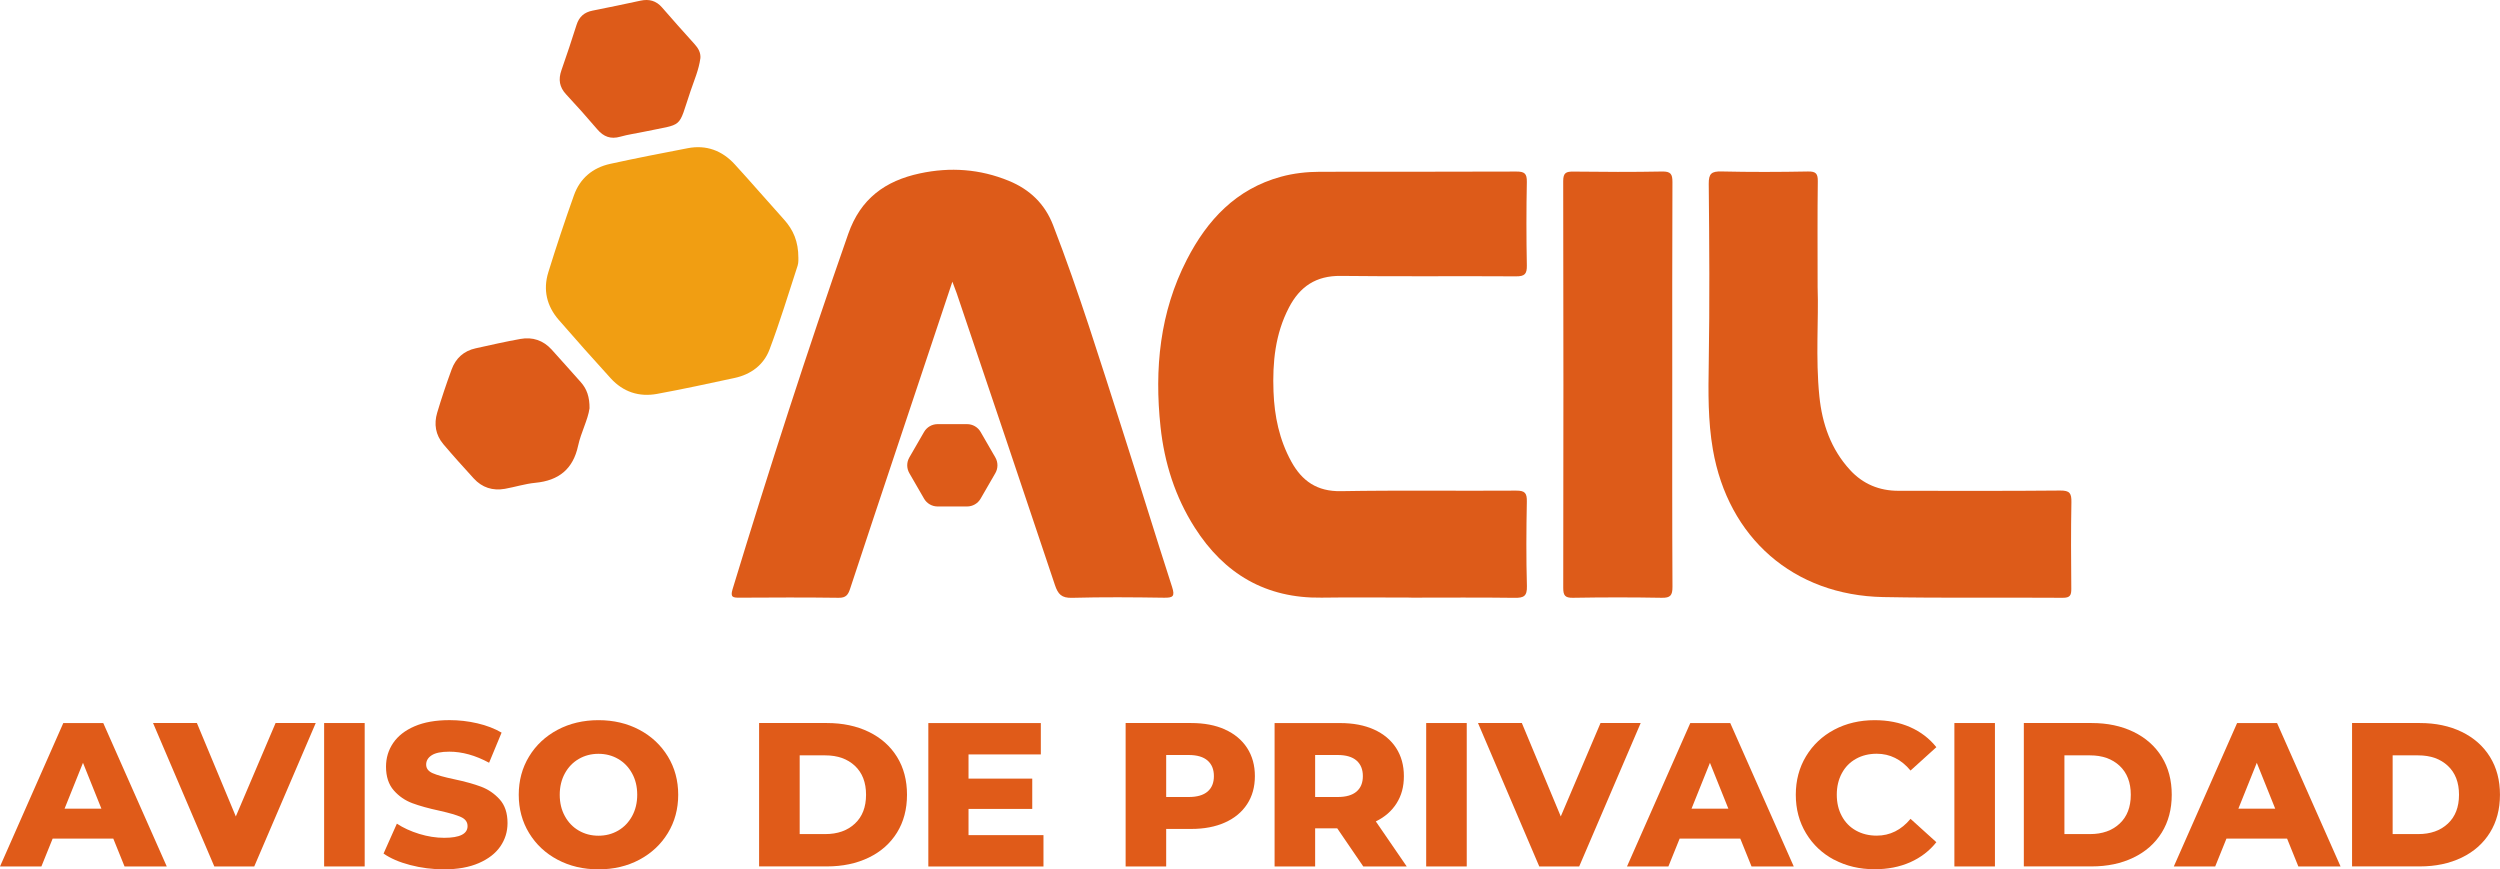
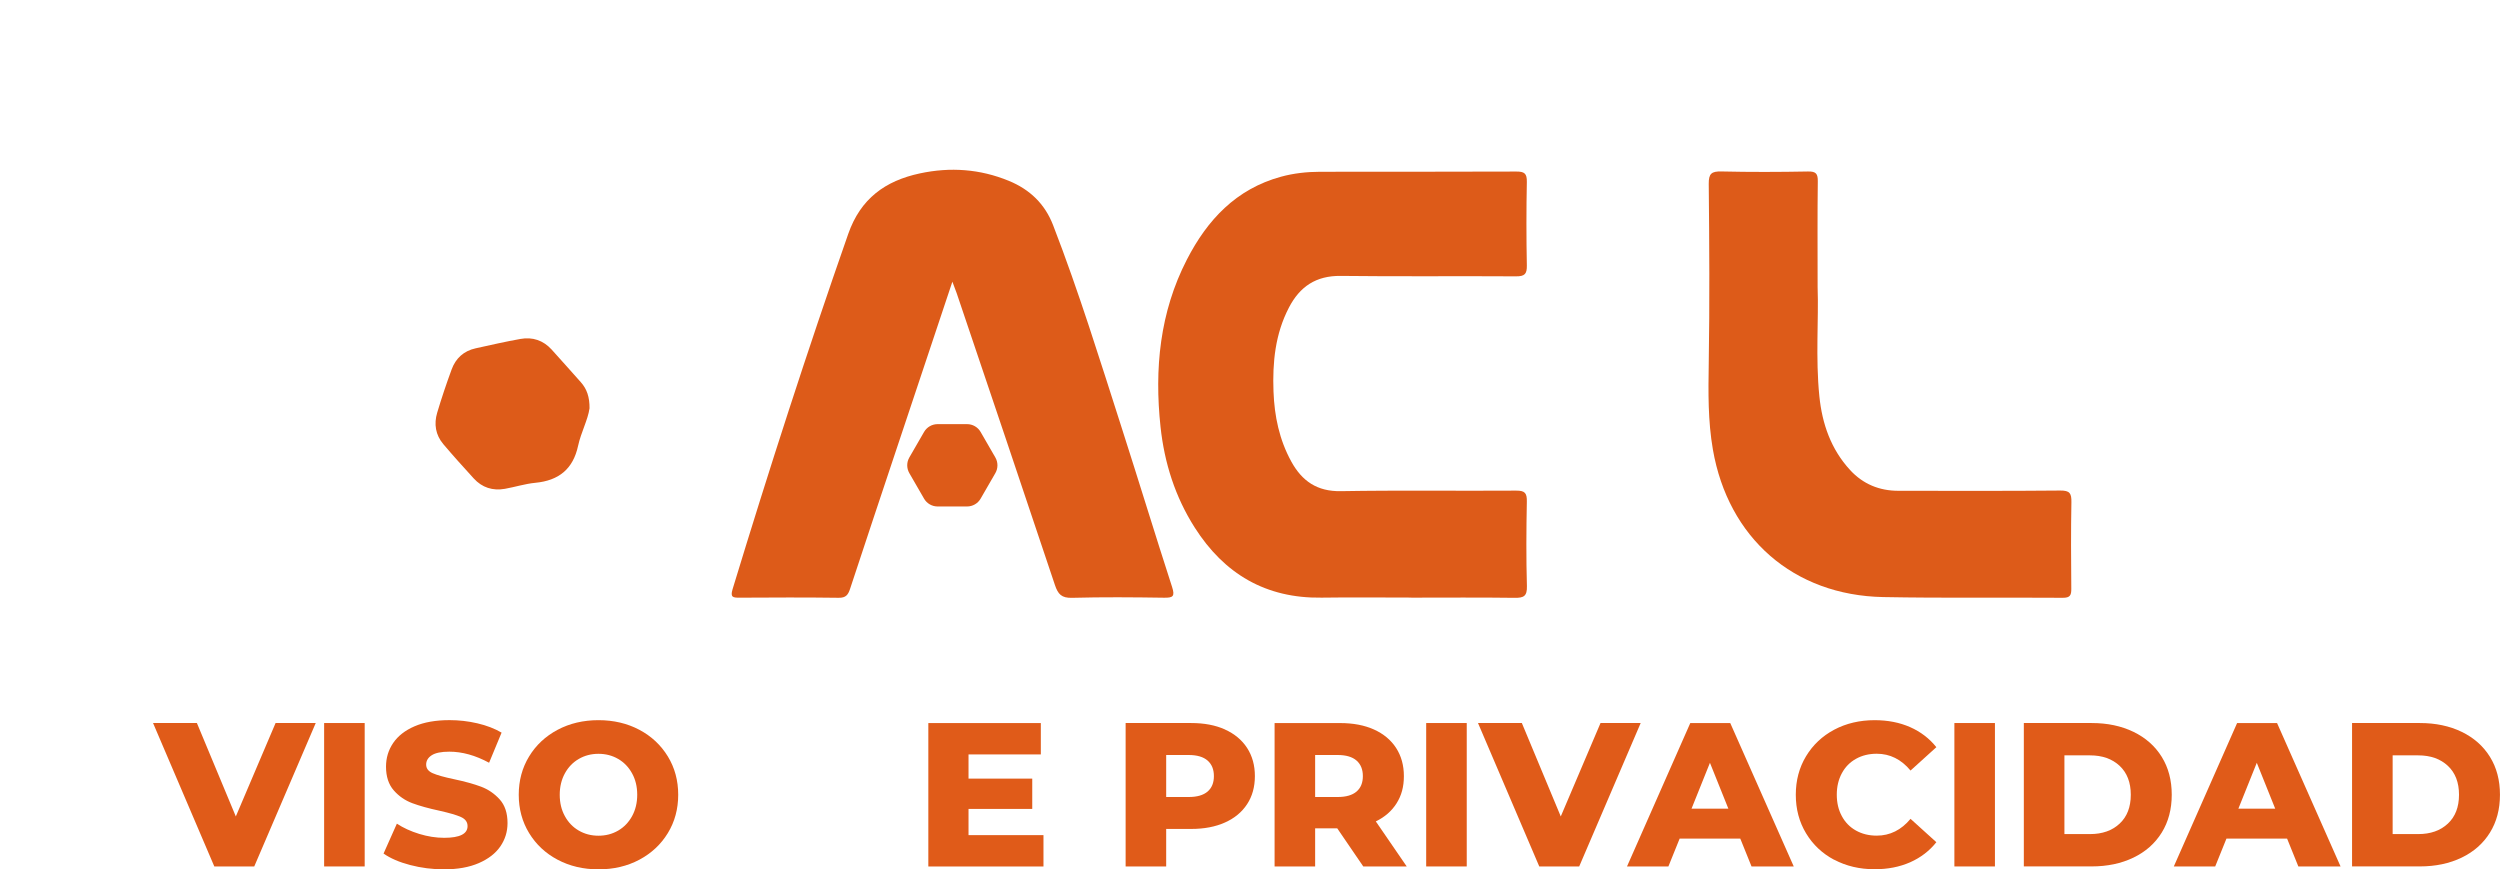
<svg xmlns="http://www.w3.org/2000/svg" id="Layer_1" data-name="Layer 1" viewBox="0 0 690.46 240.1">
  <defs>
    <style>
      .cls-1 {
        fill: #dd5b19;
      }

      .cls-1, .cls-2, .cls-3 {
        stroke-width: 0px;
      }

      .cls-2 {
        fill: #f19e12;
      }

      .cls-3 {
        fill: #e05b19;
      }
    </style>
  </defs>
  <g>
    <path class="cls-1" d="M263.03,77.8c-5.34,15.99-10.41,31.16-15.47,46.35-4.28,12.83-8.56,25.65-12.79,38.5-.54,1.64-1.16,2.48-3.14,2.45-9.13-.13-18.26-.08-27.39-.03-1.76,0-2.61-.06-1.92-2.32,10.02-32.92,20.58-65.66,31.95-98.15,3.41-9.75,10.22-14.66,19.78-16.71,8.39-1.8,16.6-1.22,24.56,2.05,5.78,2.37,9.95,6.33,12.24,12.25,7.13,18.43,12.95,37.3,18.99,56.1,4.69,14.6,9.16,29.27,13.88,43.85.84,2.61.21,2.98-2.27,2.94-8.46-.13-16.92-.2-25.37.03-2.88.08-3.87-.99-4.72-3.52-8.98-26.91-18.08-53.77-27.15-80.65-.27-.79-.58-1.56-1.18-3.15Z" />
    <path class="cls-1" d="M389.78,165.04c-8.26,0-16.53-.1-24.79.02-15.4.22-26.87-6.55-35.03-19.36-5.41-8.5-8.37-17.85-9.44-27.8-1.71-16.04-.22-31.64,7.28-46.21,5.64-10.97,13.59-19.49,25.98-22.88,3.54-.97,7.17-1.36,10.82-1.37,18.06-.03,36.13.02,54.19-.06,2.23-.01,2.94.52,2.9,2.85-.15,7.68-.15,15.37,0,23.05.05,2.37-.57,3.06-2.99,3.04-16.14-.11-32.28.08-48.42-.12-6.81-.08-11.28,2.94-14.29,8.73-3.81,7.3-4.57,15.17-4.27,23.21.25,6.79,1.61,13.33,4.92,19.34,2.95,5.37,7.12,8.29,13.68,8.17,16.14-.28,32.28-.04,48.42-.15,2.45-.02,3,.71,2.95,3.05-.15,7.78-.2,15.56.02,23.33.08,2.81-.91,3.26-3.4,3.23-9.51-.13-19.02-.05-28.54-.05Z" />
    <path class="cls-1" d="M502,79.46c.31,8.68-.6,19.36.48,29.99.77,7.61,3.2,14.61,8.48,20.36,3.57,3.88,8.07,5.74,13.35,5.74,14.89,0,29.79.08,44.68-.07,2.67-.03,3.14.78,3.1,3.22-.15,7.97-.1,15.94-.03,23.91.02,1.78-.34,2.51-2.36,2.49-16.53-.12-33.06.12-49.58-.2-24.78-.48-42.83-16.35-47.05-40.77-1.37-7.9-1.27-15.81-1.14-23.79.27-16.51.16-33.04,0-49.56-.03-2.84.77-3.49,3.51-3.43,7.97.19,15.95.16,23.92.01,2.22-.04,2.72.64,2.69,2.76-.12,9.12-.05,18.25-.05,29.34Z" />
-     <path class="cls-1" d="M461.85,106.45c0,18.53-.04,37.06.06,55.6.01,2.37-.55,3.1-2.99,3.05-8.16-.15-16.33-.14-24.49,0-2.23.04-2.69-.67-2.69-2.76.06-37.45.07-74.9-.01-112.34,0-2.32.83-2.63,2.84-2.61,8.16.1,16.33.14,24.5-.02,2.35-.04,2.84.71,2.83,2.91-.08,18.72-.05,37.45-.05,56.17Z" />
-     <path class="cls-2" d="M220.5,71.23c-.02.25.08,1.26-.21,2.15-2.52,7.74-4.89,15.54-7.76,23.15-1.6,4.25-5.13,6.89-9.66,7.86-7.13,1.53-14.25,3.09-21.42,4.4-4.96.91-9.36-.55-12.78-4.31-4.85-5.32-9.63-10.7-14.35-16.13-3.33-3.83-4.38-8.33-2.88-13.16,2.21-7.13,4.57-14.22,7.08-21.26,1.66-4.67,5.17-7.61,9.99-8.67,7.12-1.57,14.28-2.95,21.43-4.33,5.14-.99,9.5.66,12.98,4.45,4.6,5.02,9.05,10.2,13.61,15.25,2.55,2.83,3.98,6.06,3.97,10.6Z" />
    <path class="cls-1" d="M162.81,112.8c-.44,3.16-2.34,6.59-3.15,10.32-1.39,6.44-5.34,9.6-11.79,10.22-2.84.27-5.62,1.17-8.45,1.67-3.35.58-6.28-.34-8.59-2.88-2.84-3.12-5.68-6.25-8.4-9.47-2.14-2.53-2.62-5.56-1.69-8.67,1.2-4.03,2.55-8.03,4-11.98,1.13-3.07,3.36-5.1,6.62-5.81,4.12-.91,8.23-1.85,12.38-2.59,3.33-.6,6.28.38,8.6,2.92,2.71,2.98,5.37,6.01,8.06,9.01,1.67,1.87,2.45,4.08,2.42,7.27Z" />
-     <path class="cls-1" d="M193.43,16.1c-.42,3.15-1.7,6.06-2.71,9.04-3.63,10.69-1.62,8.87-12.92,11.26-2.16.46-4.36.75-6.47,1.35-2.65.76-4.62.03-6.37-2.03-2.8-3.29-5.68-6.51-8.62-9.67-1.85-1.99-2.17-4.11-1.29-6.62,1.46-4.16,2.85-8.35,4.18-12.55.71-2.25,2.13-3.5,4.45-3.95,4.42-.86,8.83-1.81,13.24-2.75,2.35-.5,4.3,0,5.94,1.9,2.94,3.42,5.97,6.76,8.98,10.12,1,1.11,1.72,2.31,1.6,3.89Z" />
    <path class="cls-1" d="M267.09,117.14h-8.14c-1.54,0-2.97.82-3.74,2.16l-4.07,7.05c-.77,1.34-.77,2.98,0,4.32l4.07,7.05c.77,1.34,2.2,2.16,3.74,2.16h8.14c1.54,0,2.97-.82,3.74-2.16l4.07-7.05c.77-1.34.77-2.98,0-4.32l-4.07-7.05c-.77-1.34-2.2-2.16-3.74-2.16Z" />
  </g>
  <g>
-     <path class="cls-3" d="M31.29,231.61H14.54l-3.11,7.7H0l17.48-39.61h11.04l17.54,39.61h-11.66l-3.11-7.7ZM28.01,223.35l-5.09-12.68-5.09,12.68h10.19Z" />
    <path class="cls-3" d="M87.2,199.69l-16.98,39.61h-11.03l-16.92-39.61h12.11l10.75,25.8,10.98-25.8h11.09Z" />
    <path class="cls-3" d="M89.52,199.69h11.2v39.61h-11.2v-39.61Z" />
    <path class="cls-3" d="M113.29,238.91c-3.02-.79-5.47-1.85-7.36-3.17l3.68-8.26c1.77,1.17,3.83,2.11,6.17,2.83,2.34.72,4.64,1.08,6.9,1.08,4.3,0,6.45-1.08,6.45-3.23,0-1.13-.61-1.97-1.84-2.52-1.23-.55-3.2-1.12-5.91-1.73-2.98-.64-5.47-1.33-7.47-2.07-2-.74-3.72-1.91-5.15-3.54s-2.15-3.81-2.15-6.56c0-2.41.66-4.59,1.98-6.54,1.32-1.94,3.29-3.48,5.91-4.61s5.84-1.7,9.65-1.7c2.6,0,5.17.29,7.7.88s4.75,1.44,6.68,2.57l-3.45,8.32c-3.77-2.04-7.43-3.06-10.98-3.06-2.23,0-3.85.33-4.87.99-1.02.66-1.53,1.52-1.53,2.58s.6,1.85,1.81,2.38c1.21.53,3.15,1.08,5.83,1.64,3.02.64,5.52,1.33,7.5,2.07,1.98.74,3.7,1.91,5.15,3.51,1.45,1.6,2.18,3.78,2.18,6.54,0,2.38-.66,4.53-1.98,6.45-1.32,1.92-3.3,3.46-5.94,4.61-2.64,1.15-5.85,1.73-9.62,1.73-3.21,0-6.32-.4-9.34-1.19Z" />
    <path class="cls-3" d="M154,237.44c-3.34-1.77-5.96-4.22-7.87-7.36-1.91-3.13-2.86-6.66-2.86-10.58s.95-7.45,2.86-10.58c1.9-3.13,4.53-5.58,7.87-7.36,3.34-1.77,7.1-2.66,11.29-2.66s7.95.89,11.29,2.66c3.34,1.77,5.96,4.23,7.87,7.36,1.91,3.13,2.86,6.66,2.86,10.58s-.95,7.45-2.86,10.58c-1.91,3.13-4.53,5.58-7.87,7.36s-7.1,2.66-11.29,2.66-7.95-.89-11.29-2.66ZM170.72,229.4c1.62-.94,2.9-2.27,3.85-3.99.94-1.72,1.42-3.69,1.42-5.91s-.47-4.2-1.42-5.91c-.94-1.72-2.23-3.05-3.85-3.99-1.62-.94-3.43-1.41-5.43-1.41s-3.81.47-5.43,1.41c-1.62.94-2.91,2.27-3.85,3.99-.94,1.72-1.42,3.69-1.42,5.91s.47,4.2,1.42,5.91c.94,1.72,2.22,3.05,3.85,3.99,1.62.94,3.43,1.41,5.43,1.41s3.81-.47,5.43-1.41Z" />
-     <path class="cls-3" d="M209.65,199.69h18.73c4.34,0,8.19.81,11.54,2.43s5.96,3.92,7.81,6.9c1.85,2.98,2.77,6.47,2.77,10.47s-.92,7.49-2.77,10.47c-1.85,2.98-4.45,5.28-7.81,6.9-3.36,1.62-7.21,2.43-11.54,2.43h-18.73v-39.61ZM227.93,230.36c3.4,0,6.12-.96,8.18-2.89,2.06-1.92,3.08-4.58,3.08-7.98s-1.03-6.05-3.08-7.98c-2.06-1.92-4.78-2.89-8.18-2.89h-7.07v21.73h7.07Z" />
    <path class="cls-3" d="M288.19,230.65v8.66h-31.8v-39.61h31.07v8.66h-19.97v6.68h17.6v8.37h-17.6v7.24h20.71Z" />
    <path class="cls-3" d="M338.32,201.48c2.64,1.19,4.68,2.89,6.11,5.09,1.43,2.21,2.15,4.8,2.15,7.78s-.72,5.57-2.15,7.75c-1.43,2.19-3.47,3.88-6.11,5.06-2.64,1.19-5.75,1.78-9.34,1.78h-6.9v10.36h-11.2v-39.61h18.11c3.58,0,6.7.59,9.34,1.78ZM333.51,218.62c1.17-1,1.75-2.42,1.75-4.27s-.58-3.28-1.75-4.3c-1.17-1.02-2.91-1.53-5.21-1.53h-6.22v11.6h6.22c2.3,0,4.04-.5,5.21-1.5Z" />
    <path class="cls-3" d="M369.33,228.78h-6.11v10.53h-11.2v-39.61h18.11c3.58,0,6.7.59,9.34,1.78,2.64,1.19,4.68,2.89,6.11,5.09,1.43,2.21,2.15,4.8,2.15,7.78s-.67,5.37-2.01,7.5c-1.34,2.13-3.25,3.8-5.74,5.01l8.54,12.45h-12l-7.19-10.53ZM374.65,210.05c-1.17-1.02-2.91-1.53-5.21-1.53h-6.22v11.6h6.22c2.3,0,4.04-.5,5.21-1.5,1.17-1,1.75-2.42,1.75-4.27s-.58-3.28-1.75-4.3Z" />
    <path class="cls-3" d="M393.89,199.69h11.2v39.61h-11.2v-39.61Z" />
    <path class="cls-3" d="M453.13,199.69l-16.98,39.61h-11.03l-16.92-39.61h12.11l10.75,25.8,10.98-25.8h11.09Z" />
    <path class="cls-3" d="M480.64,231.61h-16.75l-3.11,7.7h-11.43l17.48-39.61h11.04l17.54,39.61h-11.66l-3.11-7.7ZM477.35,223.35l-5.09-12.68-5.09,12.68h10.19Z" />
    <path class="cls-3" d="M506.58,237.47c-3.3-1.75-5.9-4.2-7.78-7.33-1.89-3.13-2.83-6.68-2.83-10.64s.94-7.51,2.83-10.64c1.89-3.13,4.48-5.57,7.78-7.33,3.3-1.75,7.03-2.63,11.18-2.63,3.62,0,6.88.64,9.79,1.92,2.9,1.28,5.32,3.13,7.24,5.54l-7.13,6.45c-2.57-3.09-5.68-4.64-9.34-4.64-2.15,0-4.07.47-5.74,1.41-1.68.94-2.98,2.27-3.9,3.99-.92,1.72-1.39,3.69-1.39,5.91s.46,4.2,1.39,5.91c.92,1.72,2.22,3.05,3.9,3.99,1.68.94,3.59,1.41,5.74,1.41,3.66,0,6.77-1.55,9.34-4.64l7.13,6.45c-1.92,2.42-4.34,4.26-7.24,5.55-2.91,1.28-6.17,1.92-9.79,1.92-4.15,0-7.88-.88-11.18-2.63Z" />
    <path class="cls-3" d="M539.77,199.69h11.2v39.61h-11.2v-39.61Z" />
    <path class="cls-3" d="M558.95,199.69h18.73c4.34,0,8.19.81,11.54,2.43s5.96,3.92,7.81,6.9c1.85,2.98,2.77,6.47,2.77,10.47s-.92,7.49-2.77,10.47c-1.85,2.98-4.45,5.28-7.81,6.9-3.36,1.62-7.21,2.43-11.54,2.43h-18.73v-39.61ZM577.23,230.36c3.4,0,6.12-.96,8.18-2.89,2.06-1.92,3.08-4.58,3.08-7.98s-1.03-6.05-3.08-7.98c-2.06-1.92-4.78-2.89-8.18-2.89h-7.07v21.73h7.07Z" />
    <path class="cls-3" d="M631.66,231.61h-16.75l-3.11,7.7h-11.43l17.48-39.61h11.04l17.54,39.61h-11.66l-3.11-7.7ZM628.38,223.35l-5.09-12.68-5.09,12.68h10.19Z" />
    <path class="cls-3" d="M649.6,199.69h18.73c4.34,0,8.19.81,11.54,2.43s5.96,3.92,7.81,6.9c1.85,2.98,2.77,6.47,2.77,10.47s-.92,7.49-2.77,10.47c-1.85,2.98-4.45,5.28-7.81,6.9-3.36,1.62-7.21,2.43-11.54,2.43h-18.73v-39.61ZM667.88,230.36c3.4,0,6.12-.96,8.18-2.89,2.06-1.92,3.08-4.58,3.08-7.98s-1.03-6.05-3.08-7.98c-2.06-1.92-4.78-2.89-8.18-2.89h-7.07v21.73h7.07Z" />
  </g>
</svg>